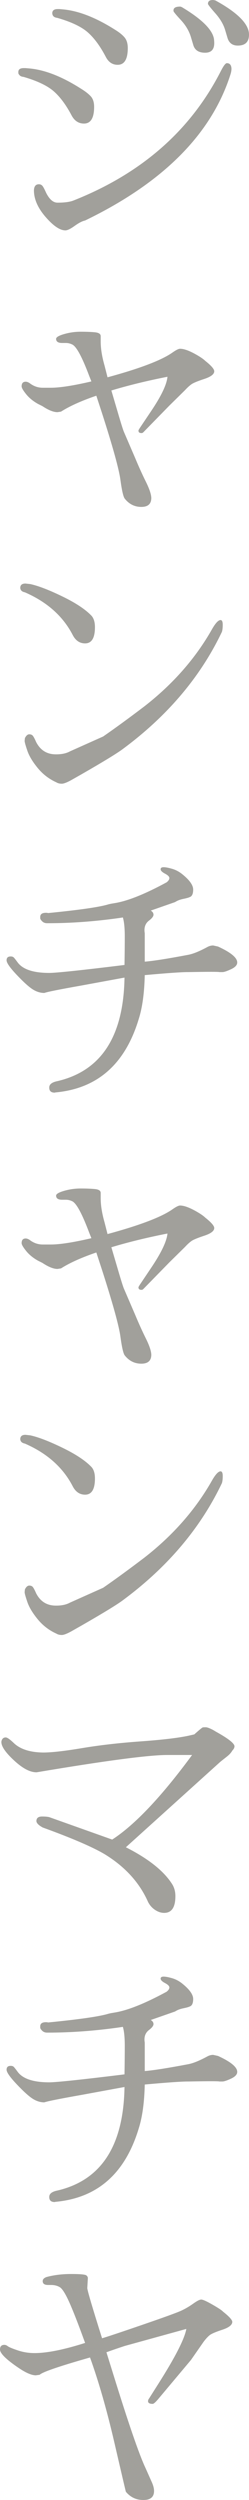
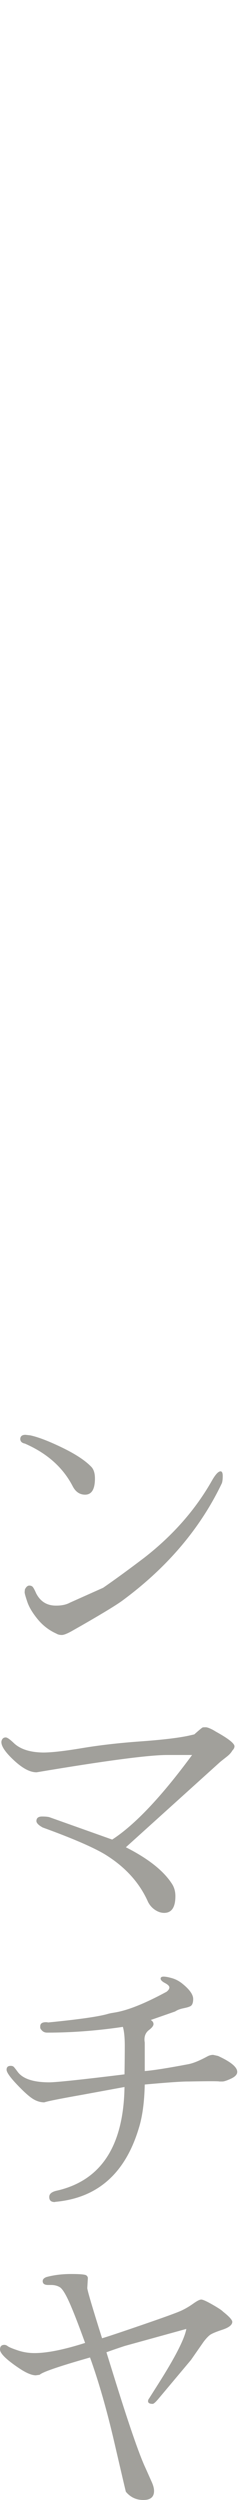
<svg xmlns="http://www.w3.org/2000/svg" id="_レイヤー_2" data-name="レイヤー 2" viewBox="0 0 72.8 728.32">
  <defs>
    <style>
      .cls-1 {
        fill: #a1a09b;
        stroke-width: 0px;
      }
    </style>
  </defs>
  <g id="_文字" data-name="文字">
    <g>
-       <path class="cls-1" d="M27.52,31.12c0,3.25-.99,4.88-2.96,4.88-1.55,0-2.75-.77-3.6-2.32-1.6-3.04-3.33-5.39-5.2-7.04-1.87-1.65-4.83-3.07-8.88-4.24-.53-.05-.92-.21-1.16-.48-.24-.27-.36-.48-.36-.64v-.32c0-.75.53-1.12,1.6-1.12h.48l.96.08c4.59.37,9.68,2.35,15.28,5.92,1.23.75,2.17,1.48,2.84,2.2.67.72,1,1.75,1,3.08ZM11.36,53.68c.48,0,.85.19,1.12.56.27.37.61,1.04,1.04,2,.96,1.87,2.05,2.8,3.28,2.8h.08c2.03,0,3.57-.21,4.64-.64,19.95-7.89,34.32-20.51,43.12-37.84.75-1.44,1.31-2.16,1.68-2.16.85,0,1.31.53,1.36,1.6,0,.53-.11,1.12-.32,1.76-5.55,17.33-19.71,31.49-42.48,42.48-.8.16-1.81.68-3.04,1.56-1.23.88-2.13,1.32-2.72,1.32-1.6,0-3.53-1.31-5.8-3.92-2.27-2.61-3.4-5.2-3.4-7.76.05-1.17.53-1.76,1.44-1.76ZM37.36,14c0,3.25-.99,4.88-2.96,4.88-1.55,0-2.72-.8-3.52-2.4-1.6-3.04-3.33-5.39-5.2-7.04-1.87-1.65-4.85-3.07-8.96-4.24-.96-.11-1.44-.59-1.44-1.44.05-.75.59-1.12,1.6-1.12h.48l.88.08c4.59.37,9.71,2.35,15.36,5.92,1.23.75,2.16,1.49,2.8,2.24.64.75.96,1.79.96,3.12ZM62.64,12.56c0,1.87-.89,2.8-2.68,2.8s-2.92-.69-3.4-2.08l-.72-2.4c-.53-1.81-1.52-3.49-2.96-5.04-1.44-1.55-2.16-2.43-2.16-2.64v-.16c0-.75.64-1.12,1.92-1.12.21,0,.48.11.8.32,5.65,3.41,8.69,6.45,9.12,9.12.05.43.08.83.08,1.2ZM72.8,10.08c0,2.13-1.09,3.2-3.28,3.2-1.49,0-2.48-.69-2.96-2.08l-.72-2.4c-.48-1.65-1.44-3.29-2.88-4.92-1.44-1.63-2.16-2.55-2.16-2.76,0-.75.48-1.12,1.44-1.12.21,0,.48.05.8.16,6.51,3.57,9.76,6.88,9.76,9.92Z" />
-       <path class="cls-1" d="M19.28,99.92h-1.12c-1.17,0-1.76-.4-1.76-1.2,0-.48.79-.95,2.36-1.4,1.57-.45,3.17-.68,4.8-.68s3.01.05,4.16.16c1.15.11,1.72.48,1.72,1.12v1.52c0,2.08.37,4.43,1.12,7.04l.88,3.44c9.44-2.56,15.76-4.96,18.96-7.2,1.07-.75,1.81-1.12,2.24-1.12,1.33,0,3.25.77,5.76,2.32.75.48,1.28.88,1.6,1.2,1.76,1.39,2.64,2.4,2.64,3.04,0,.85-.97,1.6-2.92,2.24-1.95.64-3.2,1.16-3.76,1.56-.56.4-1.19.97-1.88,1.72l-4.56,4.48-7.6,7.76c-.21.21-.43.29-.64.24-.53,0-.8-.24-.8-.72,0-.11.16-.4.48-.88l3.12-4.64c3.04-4.48,4.67-7.87,4.88-10.16-5.97,1.17-11.44,2.51-16.4,4l1.44,4.88c1.23,4.21,1.97,6.61,2.24,7.2l3.28,7.6c1.07,2.56,2.11,4.85,3.12,6.88,1.01,2.03,1.55,3.6,1.6,4.72,0,1.76-.97,2.64-2.92,2.64s-3.56-.8-4.84-2.4c-.43-.53-.85-2.37-1.28-5.52-.43-3.15-2.24-9.68-5.44-19.6l-1.6-4.88c-4.37,1.49-7.81,3.04-10.32,4.64l-1.04.16c-1.17,0-2.64-.59-4.4-1.76l-1.28-.64c-1.44-.8-2.6-1.75-3.48-2.84-.88-1.09-1.32-1.85-1.32-2.28,0-.91.4-1.36,1.2-1.36.32,0,.69.13,1.12.4,1.17.91,2.45,1.36,3.84,1.36h2.4c2.61,0,6.56-.61,11.84-1.84l-.64-1.6c-2.03-5.39-3.65-8.43-4.88-9.12-.64-.32-1.28-.48-1.92-.48Z" />
-       <path class="cls-1" d="M27.76,182.72c0,3.15-.96,4.72-2.88,4.72-1.55,0-2.75-.8-3.6-2.4-2.83-5.49-7.49-9.65-14-12.48-.85-.16-1.31-.59-1.36-1.28,0-.85.51-1.28,1.52-1.28l1.44.16c2.4.53,5.55,1.75,9.44,3.64,3.89,1.89,6.72,3.77,8.48,5.64.64.75.96,1.84.96,3.28ZM64.48,180.64c.43,0,.64.45.64,1.36s-.08,1.6-.24,2.08c-6.24,13.07-15.84,24.4-28.8,34-1.6,1.23-5.65,3.71-12.16,7.44l-2.4,1.36c-1.65.96-2.8,1.44-3.44,1.44s-1.17-.13-1.6-.4c-2.13-.96-3.95-2.35-5.44-4.16-1.49-1.81-2.51-3.49-3.04-5.04-.53-1.55-.8-2.51-.8-2.88l.08-.8c.37-.75.8-1.12,1.28-1.12s.84.16,1.08.48c.24.32.55.91.92,1.76,1.23,2.4,3.15,3.6,5.76,3.6h.16c1.6,0,2.93-.29,4-.88l9.68-4.32c3.63-2.51,7.65-5.44,12.08-8.8,8.37-6.51,14.96-14,19.76-22.48,1.01-1.76,1.84-2.64,2.48-2.64Z" />
-       <path class="cls-1" d="M14,268.96h-.24c-.59,0-1.07-.19-1.44-.56-.37-.37-.56-.67-.56-.88v-.4c0-.8.56-1.2,1.68-1.2.27,0,.48.03.64.08,9.23-.91,15.12-1.76,17.68-2.56l.72-.16.96-.16c3.79-.59,8.88-2.61,15.28-6.08.53-.43.8-.84.8-1.24s-.43-.83-1.28-1.28c-.85-.45-1.28-.88-1.28-1.28s.29-.6.88-.6,1.43.16,2.52.48c1.09.32,2.12.88,3.08,1.68,2.03,1.65,3.04,3.11,3.04,4.36s-.35,1.99-1.04,2.2c-.32.16-.95.33-1.88.52-.93.19-1.72.49-2.36.92l-7.12,2.48c.53.32.8.72.8,1.2s-.44,1.05-1.32,1.72c-.88.67-1.32,1.59-1.32,2.76,0,.32.03.61.08.88v8.32c2.56-.21,6.8-.88,12.72-2,1.44-.27,3.33-1.04,5.68-2.32.53-.27,1.07-.4,1.6-.4l1.44.32c3.73,1.71,5.6,3.25,5.6,4.64,0,.75-.6,1.4-1.8,1.96-1.2.56-2.04.84-2.52.84h-.88c-.11-.05-.92-.08-2.44-.08s-3.72.03-6.6.08h-.24c-1.87,0-6.05.29-12.56.88-.11,5.17-.69,9.44-1.76,12.8-3.95,13.07-12,20.19-24.16,21.36-.11,0-.24.03-.4.08-1.07,0-1.6-.48-1.6-1.44v-.08c0-.91.8-1.52,2.4-1.84,12.8-2.99,19.33-13.04,19.6-30.16l-12.64,2.32c-6.35,1.12-9.95,1.84-10.8,2.16-1.17,0-2.32-.36-3.44-1.08s-2.67-2.12-4.64-4.2c-1.97-2.08-2.96-3.49-2.96-4.24s.4-1.12,1.2-1.12c.37,0,.65.08.84.24.19.16.57.64,1.16,1.44,1.49,2.08,4.59,3.12,9.28,3.12,2.03,0,9.36-.77,22-2.32.05-3.09.08-5.87.08-8.32s-.19-4.29-.56-5.52l-1.04.16c-7.15,1.01-14.11,1.52-20.88,1.52Z" />
-       <path class="cls-1" d="M19.28,349.52h-1.12c-1.17,0-1.76-.4-1.76-1.2,0-.48.79-.95,2.36-1.4,1.57-.45,3.17-.68,4.8-.68s3.01.05,4.16.16c1.15.11,1.72.48,1.72,1.12v1.52c0,2.08.37,4.43,1.12,7.04l.88,3.44c9.44-2.56,15.76-4.96,18.96-7.2,1.07-.75,1.81-1.12,2.24-1.12,1.33,0,3.25.77,5.76,2.32.75.48,1.28.88,1.6,1.2,1.76,1.39,2.64,2.4,2.64,3.04,0,.85-.97,1.6-2.92,2.24-1.95.64-3.2,1.16-3.76,1.56-.56.4-1.19.97-1.88,1.72l-4.56,4.48-7.6,7.76c-.21.21-.43.29-.64.24-.53,0-.8-.24-.8-.72,0-.11.16-.4.48-.88l3.12-4.64c3.04-4.48,4.67-7.87,4.88-10.16-5.97,1.17-11.44,2.51-16.4,4l1.44,4.88c1.23,4.21,1.97,6.61,2.24,7.2l3.28,7.6c1.07,2.56,2.11,4.85,3.12,6.88,1.01,2.03,1.55,3.6,1.6,4.72,0,1.76-.97,2.64-2.92,2.64s-3.56-.8-4.84-2.4c-.43-.53-.85-2.37-1.28-5.52-.43-3.15-2.24-9.68-5.44-19.6l-1.6-4.88c-4.37,1.49-7.81,3.04-10.32,4.64l-1.04.16c-1.17,0-2.64-.59-4.4-1.76l-1.28-.64c-1.44-.8-2.6-1.75-3.48-2.84-.88-1.09-1.32-1.85-1.32-2.28,0-.91.4-1.36,1.2-1.36.32,0,.69.13,1.12.4,1.17.91,2.45,1.36,3.84,1.36h2.4c2.61,0,6.56-.61,11.84-1.84l-.64-1.6c-2.03-5.39-3.65-8.43-4.88-9.12-.64-.32-1.28-.48-1.92-.48Z" />
      <path class="cls-1" d="M27.76,430.72c0,3.15-.96,4.72-2.88,4.72-1.55,0-2.75-.8-3.6-2.4-2.83-5.49-7.49-9.65-14-12.48-.85-.16-1.31-.59-1.36-1.28,0-.85.51-1.28,1.52-1.28l1.44.16c2.4.53,5.55,1.75,9.44,3.64,3.89,1.89,6.72,3.77,8.48,5.64.64.75.96,1.84.96,3.28ZM64.48,428.64c.43,0,.64.45.64,1.36s-.08,1.6-.24,2.08c-6.24,13.07-15.84,24.4-28.8,34-1.6,1.23-5.65,3.71-12.16,7.44l-2.4,1.36c-1.65.96-2.8,1.44-3.44,1.44s-1.17-.13-1.6-.4c-2.13-.96-3.95-2.35-5.44-4.16-1.49-1.81-2.51-3.49-3.04-5.04-.53-1.55-.8-2.51-.8-2.88l.08-.8c.37-.75.8-1.12,1.28-1.12s.84.16,1.08.48c.24.32.55.91.92,1.76,1.23,2.4,3.15,3.6,5.76,3.6h.16c1.6,0,2.93-.29,4-.88l9.68-4.32c3.63-2.51,7.65-5.44,12.08-8.8,8.37-6.51,14.96-14,19.76-22.48,1.01-1.76,1.84-2.64,2.48-2.64Z" />
      <path class="cls-1" d="M10.64,530.56c0-.91.55-1.36,1.64-1.36s1.85.08,2.28.24l18.24,6.48c6.61-4.27,14.4-12.48,23.36-24.64h-7.28c-5.44,0-18.16,1.68-38.16,5.04h-.08c-1.87,0-4.04-1.15-6.52-3.44-2.48-2.29-3.72-4.08-3.72-5.36,0-.32.11-.63.32-.92.21-.29.53-.44.96-.44s1.23.56,2.4,1.68c1.87,1.76,4.72,2.67,8.56,2.72,2.45,0,6.23-.43,11.32-1.28,5.09-.85,10.79-1.51,17.08-1.96,6.29-.45,10.96-1,14-1.64l1.76-.4c1.49-1.33,2.32-2.01,2.48-2.04.16-.03.45-.04.88-.04s1.15.27,2.16.8l.8.48c3.57,1.97,5.39,3.39,5.44,4.24,0,.43-.21.85-.64,1.28-.32.59-.85,1.17-1.6,1.76-.75.59-1.39,1.09-1.92,1.52l-27.6,24.88c6.56,3.31,11.07,6.88,13.52,10.72.64,1.01.96,2.19.96,3.52,0,3.25-1.09,4.88-3.28,4.88-.91,0-1.8-.29-2.68-.88-.88-.59-1.56-1.36-2.04-2.32-2.51-5.65-6.75-10.29-12.72-13.92-3.52-2.08-9.55-4.67-18.08-7.76-1.17-.64-1.79-1.25-1.84-1.84Z" />
      <path class="cls-1" d="M14,592.16h-.24c-.59,0-1.07-.19-1.44-.56-.37-.37-.56-.67-.56-.88v-.4c0-.8.56-1.2,1.68-1.2.27,0,.48.03.64.08,9.23-.91,15.12-1.76,17.68-2.56l.72-.16.96-.16c3.79-.59,8.88-2.61,15.28-6.08.53-.43.8-.84.8-1.24s-.43-.83-1.28-1.28c-.85-.45-1.28-.88-1.28-1.28s.29-.6.88-.6,1.43.16,2.52.48c1.09.32,2.12.88,3.08,1.68,2.03,1.65,3.04,3.11,3.04,4.36s-.35,1.99-1.04,2.2c-.32.16-.95.33-1.88.52-.93.19-1.72.49-2.36.92l-7.12,2.48c.53.32.8.72.8,1.2s-.44,1.05-1.32,1.72c-.88.67-1.32,1.59-1.32,2.76,0,.32.03.61.08.88v8.32c2.56-.21,6.8-.88,12.72-2,1.44-.27,3.33-1.04,5.68-2.32.53-.27,1.07-.4,1.6-.4l1.44.32c3.73,1.71,5.6,3.25,5.6,4.64,0,.75-.6,1.4-1.8,1.96-1.2.56-2.04.84-2.52.84h-.88c-.11-.05-.92-.08-2.44-.08s-3.72.03-6.6.08h-.24c-1.87,0-6.05.29-12.56.88-.11,5.17-.69,9.44-1.76,12.8-3.95,13.07-12,20.19-24.16,21.36-.11,0-.24.03-.4.08-1.07,0-1.6-.48-1.6-1.44v-.08c0-.91.8-1.52,2.4-1.84,12.8-2.99,19.33-13.04,19.6-30.16l-12.64,2.32c-6.35,1.12-9.95,1.84-10.8,2.16-1.17,0-2.32-.36-3.44-1.08s-2.67-2.12-4.64-4.2c-1.97-2.08-2.96-3.49-2.96-4.24s.4-1.12,1.2-1.12c.37,0,.65.08.84.24.19.16.57.64,1.16,1.44,1.49,2.08,4.59,3.12,9.28,3.12,2.03,0,9.36-.77,22-2.32.05-3.09.08-5.87.08-8.32s-.19-4.29-.56-5.52l-1.04.16c-7.15,1.01-14.11,1.52-20.88,1.52Z" />
      <path class="cls-1" d="M25.68,663.84l-.16,2.72c0,.64,1.44,5.52,4.32,14.64,1.17-.32,5.03-1.6,11.56-3.84,6.53-2.24,10.4-3.64,11.6-4.2,1.2-.56,2.36-1.24,3.48-2.04s1.91-1.2,2.36-1.2,1.55.49,3.28,1.48c1.73.99,2.76,1.67,3.08,2.04,1.76,1.39,2.67,2.37,2.72,2.96,0,.91-.97,1.68-2.92,2.32-1.95.64-3.19,1.17-3.72,1.6-.53.43-1.12,1.07-1.76,1.92l-3.68,5.28-9.28,11.04c-.96,1.17-1.6,1.76-1.92,1.76-.91,0-1.36-.27-1.36-.8,0-.27.11-.53.32-.8l2.64-4.16c4.96-7.79,7.71-13.15,8.24-16.08l-18,4.96c-1.81.59-3.6,1.2-5.36,1.84l1.92,6.16c4.48,14.45,7.65,23.65,9.52,27.6l1.68,3.76c.53,1.12.8,2.08.8,2.88,0,1.76-1.04,2.64-3.12,2.64s-3.79-.8-5.12-2.4c-.05-.11-1.17-4.88-3.36-14.32-2.19-9.44-4.56-17.71-7.12-24.8-9.01,2.56-13.92,4.24-14.72,5.04l-1.12.16c-1.23,0-2.91-.72-5.04-2.16-3.63-2.45-5.44-4.24-5.44-5.36,0-.91.43-1.36,1.28-1.36.32,0,.65.13,1,.4.35.27,1.31.67,2.88,1.2,1.57.53,3.21.8,4.92.8,3.68,0,8.61-.99,14.8-2.96-1.97-5.44-3.52-9.4-4.64-11.88-1.12-2.48-2.04-3.93-2.76-4.36-.72-.43-1.56-.64-2.52-.64h-.88c-1.07,0-1.6-.37-1.6-1.12,0-.53.37-.93,1.12-1.2,2.19-.59,4.59-.88,7.2-.88s4.09.13,4.44.4c.35.27.49.59.44.96Z" />
    </g>
  </g>
</svg>